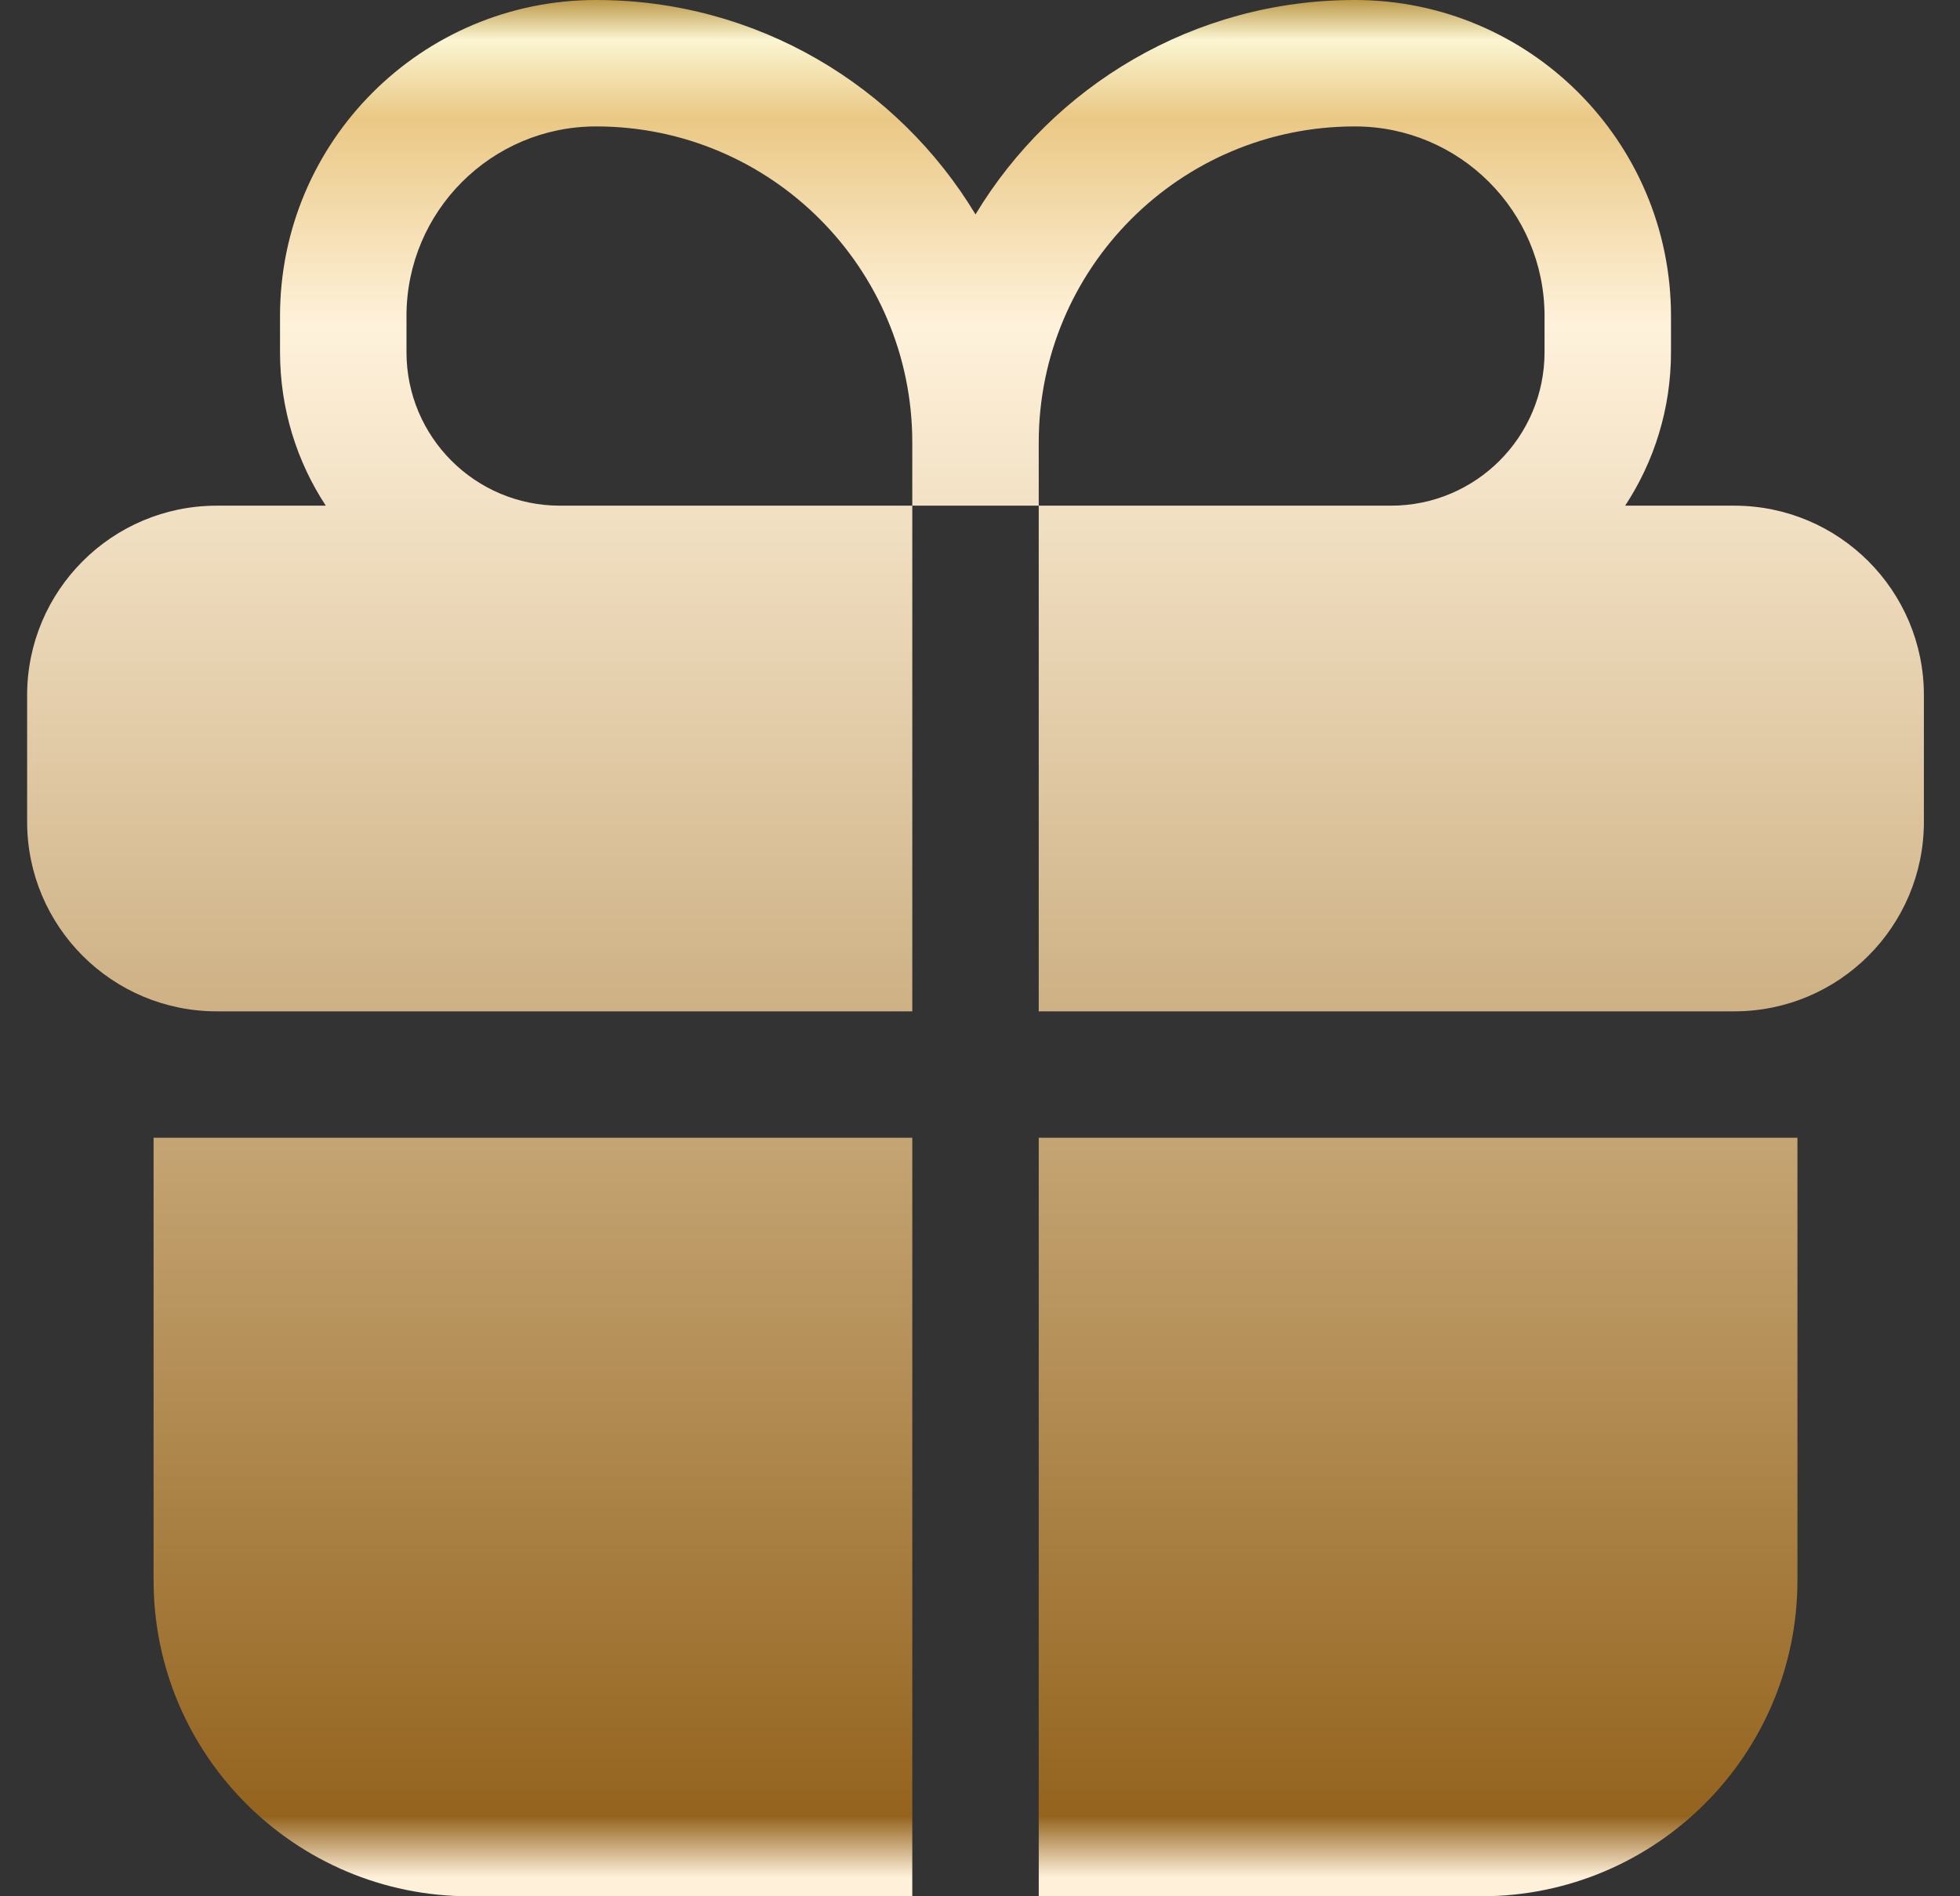
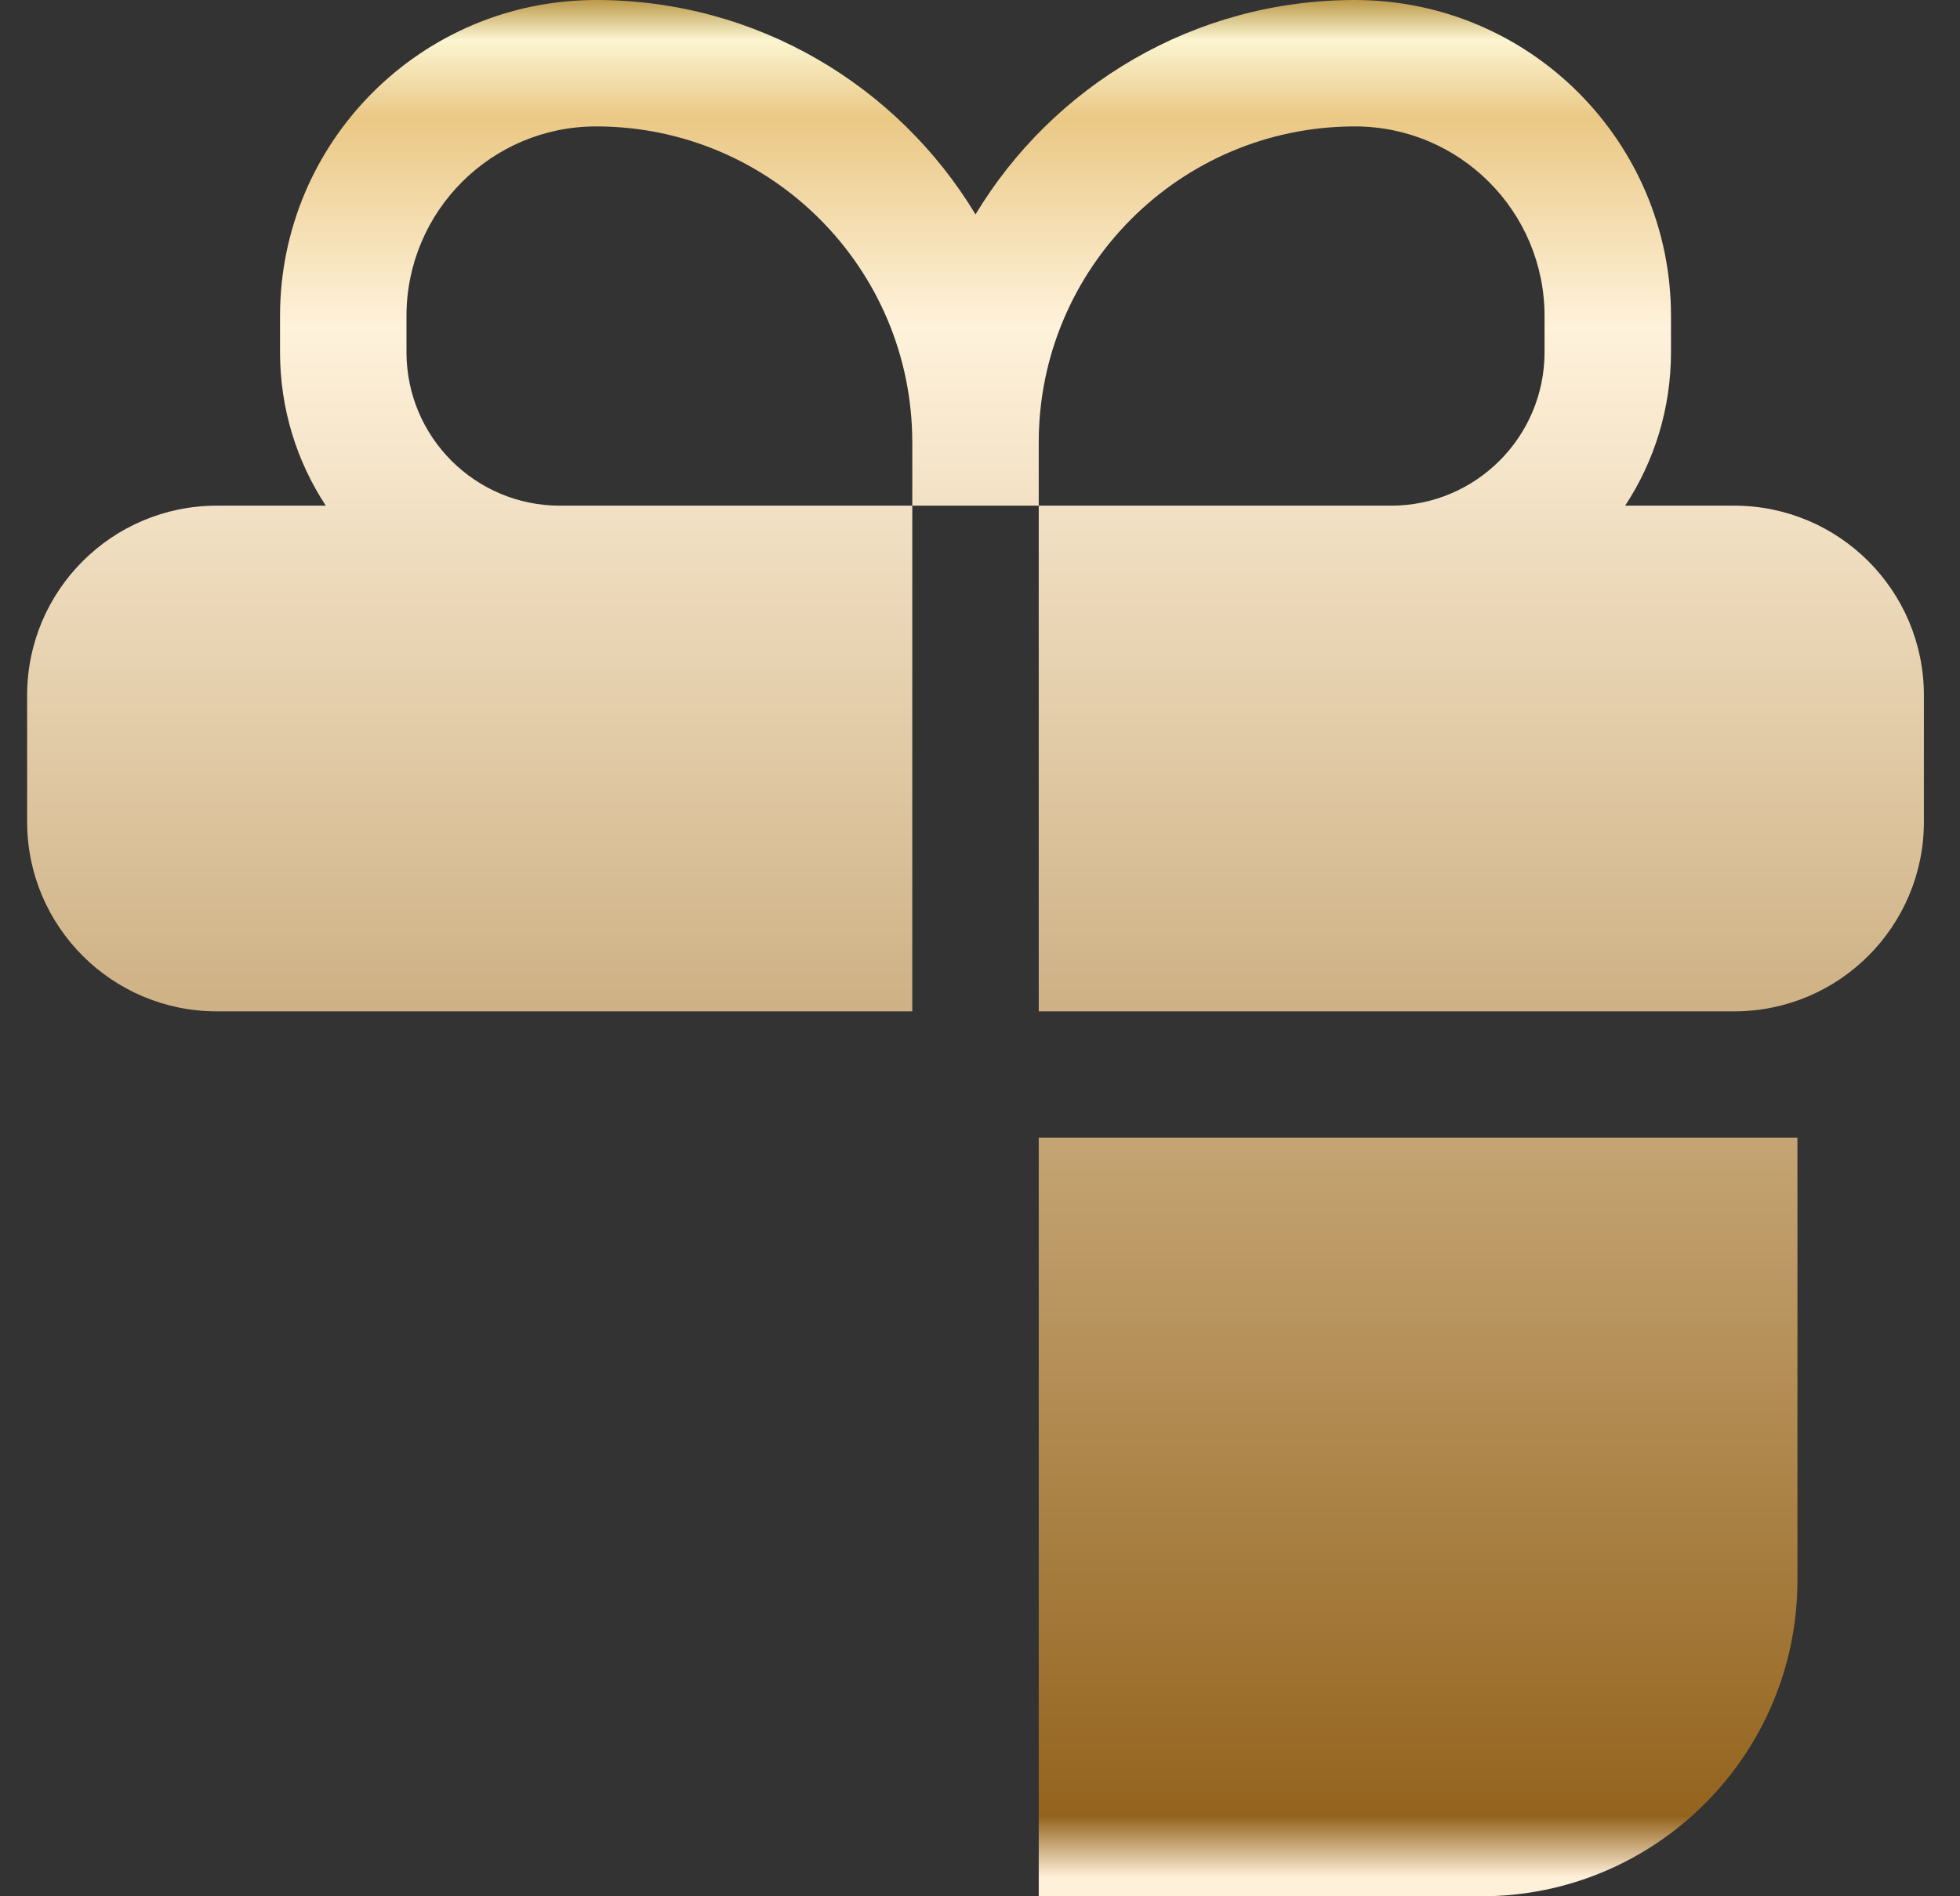
<svg xmlns="http://www.w3.org/2000/svg" width="31" height="30" viewBox="0 0 31 30" fill="none">
  <rect x="0" y="0" width="31" height="30" fill="#333333" stroke="none" />
  <g id="side_menu_ico">
    <g id="Vector">
      <path fill-rule="evenodd" clip-rule="evenodd" d="M9.429 0C6.667 0 4.429 2.239 4.429 5V5.571C4.429 6.468 4.695 7.303 5.153 8H3.429C1.772 8 0.429 9.343 0.429 11V13C0.429 14.657 1.772 16 3.429 16H14.429V8H16.429V16H27.429C29.086 16 30.429 14.657 30.429 13V11C30.429 9.343 29.086 8 27.429 8H25.704C26.162 7.303 26.429 6.468 26.429 5.571V5C26.429 2.239 24.19 0 21.429 0C18.882 0 16.654 1.36 15.429 3.392C14.204 1.36 11.975 0 9.429 0ZM16.429 8H22C23.341 8 24.429 6.913 24.429 5.571V5C24.429 3.343 23.086 2 21.429 2C18.667 2 16.429 4.239 16.429 7V8ZM14.429 8H8.857C7.516 8 6.429 6.913 6.429 5.571V5C6.429 3.343 7.772 2 9.429 2C12.19 2 14.429 4.239 14.429 7V8Z" fill="url(#paint0_linear_296_7696)" />
-       <path d="M14.429 18H2.429V25C2.429 27.761 4.667 30 7.429 30H14.429V18Z" fill="url(#paint1_linear_296_7696)" />
      <path d="M16.429 30H23.429C26.19 30 28.429 27.761 28.429 25V18H16.429V30Z" fill="url(#paint2_linear_296_7696)" />
    </g>
  </g>
  <defs>
    <linearGradient id="paint0_linear_296_7696" x1="25.488" y1="30" x2="25.488" y2="1.35337e-06" gradientUnits="userSpaceOnUse">
      <stop offset="0.01" stop-color="#FFF0DA" />
      <stop offset="0.042" stop-color="#94641E" />
      <stop offset="0.828" stop-color="#FFF2DB" />
      <stop offset="0.938" stop-color="#EAC885" />
      <stop offset="0.979" stop-color="#FBF5D1" />
      <stop offset="1" stop-color="#BD9A4B" />
      <stop offset="1" stop-color="#ECD8A3" />
    </linearGradient>
    <linearGradient id="paint1_linear_296_7696" x1="25.488" y1="30" x2="25.488" y2="1.35337e-06" gradientUnits="userSpaceOnUse">
      <stop offset="0.01" stop-color="#FFF0DA" />
      <stop offset="0.042" stop-color="#94641E" />
      <stop offset="0.828" stop-color="#FFF2DB" />
      <stop offset="0.938" stop-color="#EAC885" />
      <stop offset="0.979" stop-color="#FBF5D1" />
      <stop offset="1" stop-color="#BD9A4B" />
      <stop offset="1" stop-color="#ECD8A3" />
    </linearGradient>
    <linearGradient id="paint2_linear_296_7696" x1="25.488" y1="30" x2="25.488" y2="1.35337e-06" gradientUnits="userSpaceOnUse">
      <stop offset="0.01" stop-color="#FFF0DA" />
      <stop offset="0.042" stop-color="#94641E" />
      <stop offset="0.828" stop-color="#FFF2DB" />
      <stop offset="0.938" stop-color="#EAC885" />
      <stop offset="0.979" stop-color="#FBF5D1" />
      <stop offset="1" stop-color="#BD9A4B" />
      <stop offset="1" stop-color="#ECD8A3" />
    </linearGradient>
  </defs>
</svg>